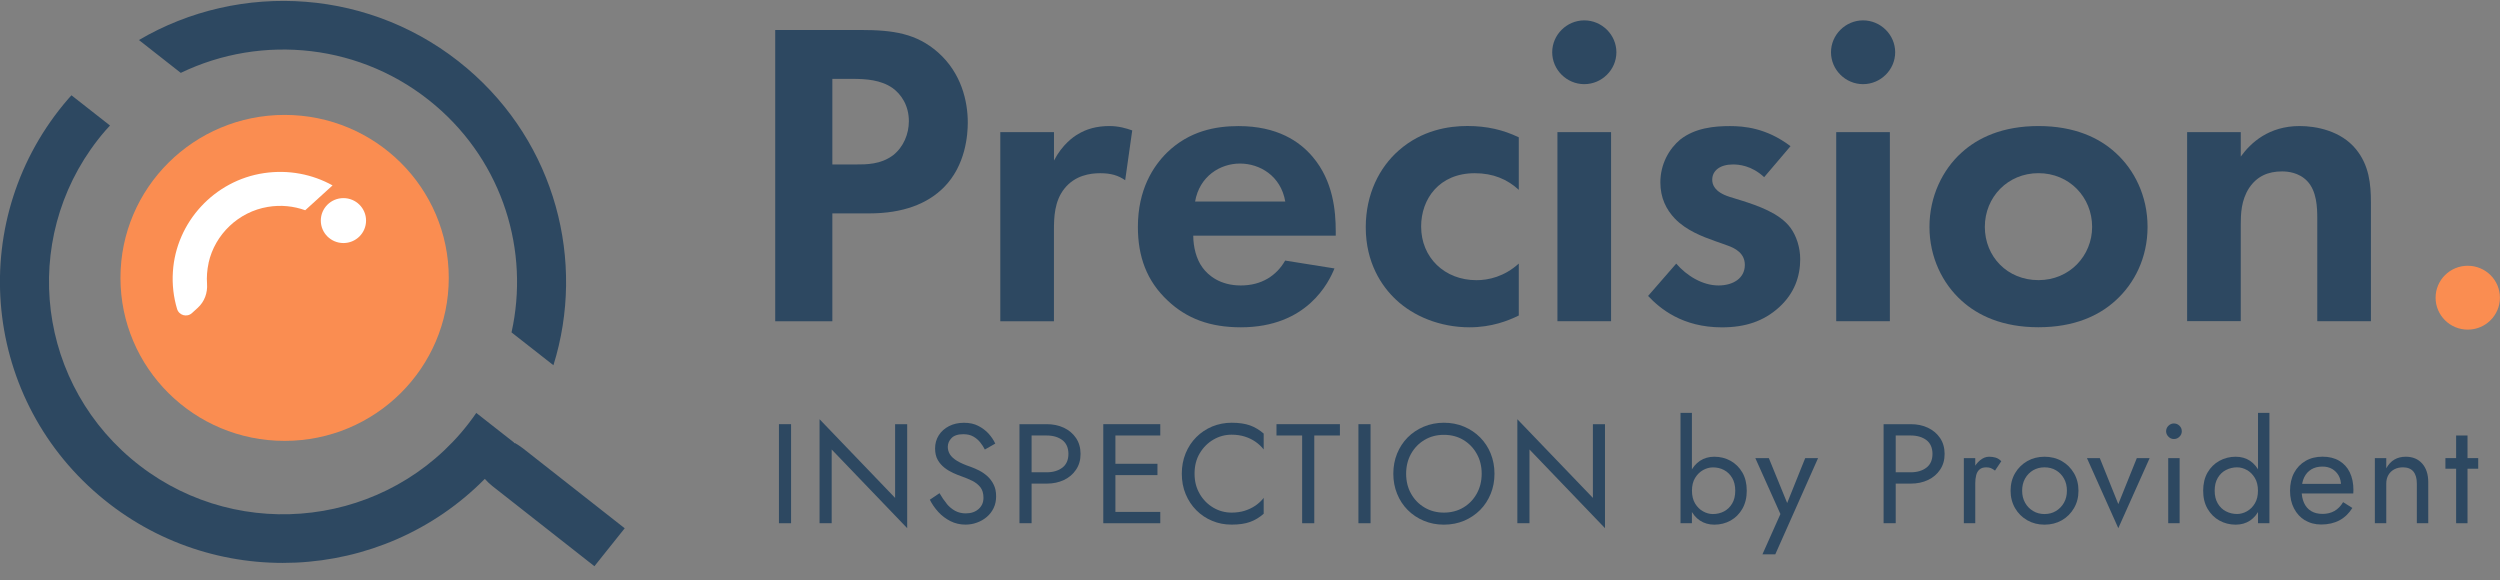
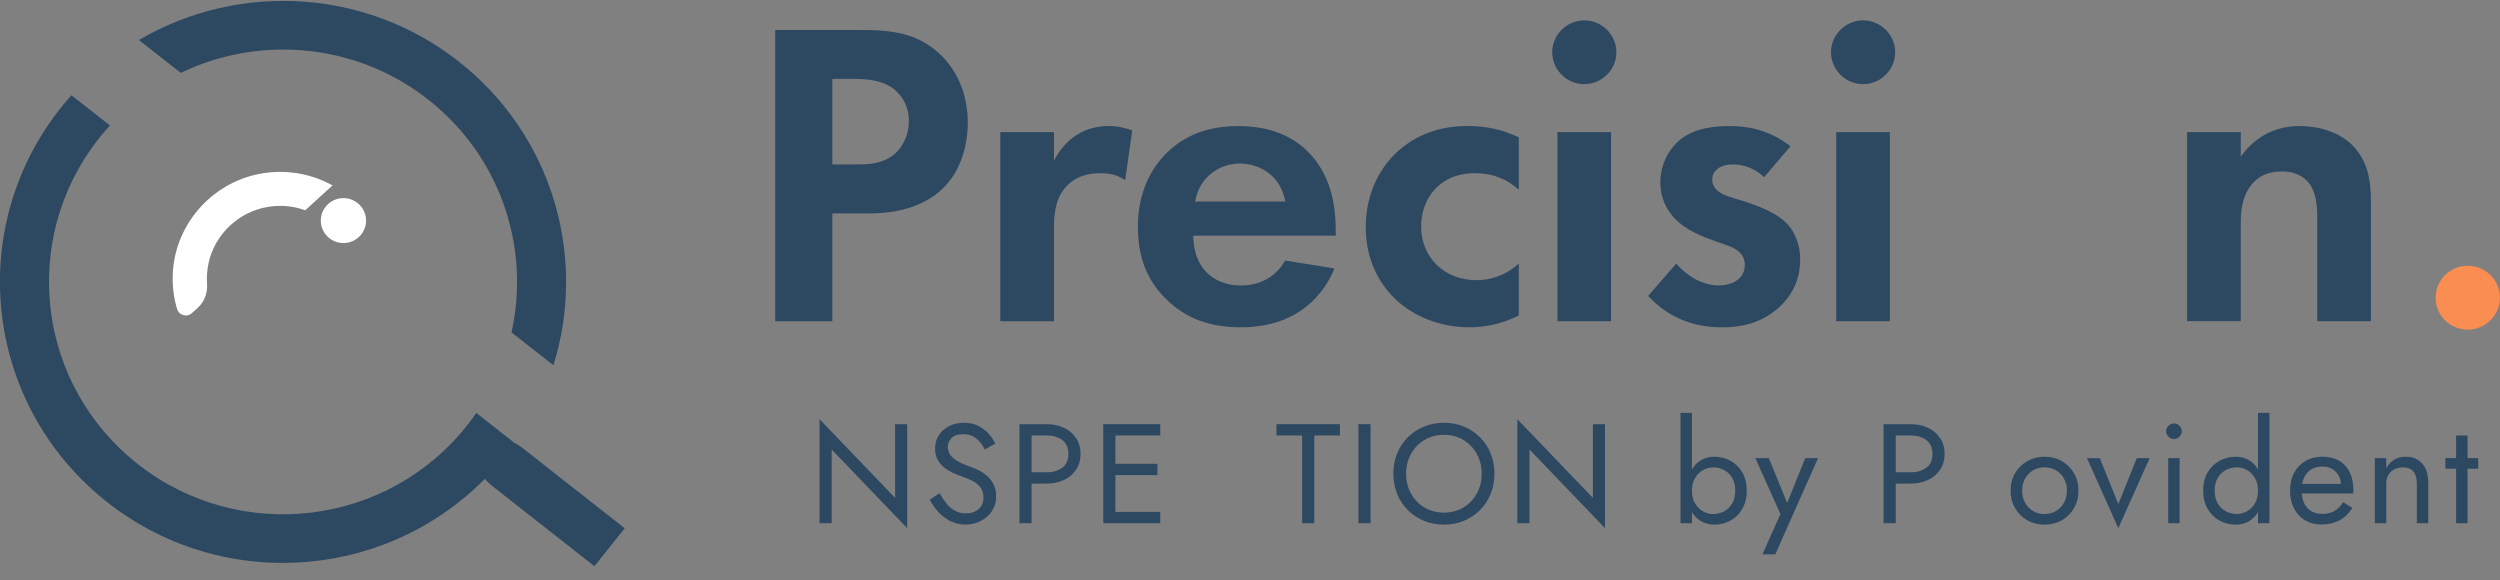
<svg xmlns="http://www.w3.org/2000/svg" width="168" height="39" viewBox="0 0 168 39" fill="none">
  <rect x="0" y="0" width="168" height="39" fill="#808080" stroke="none" />
  <g clip-path="url(#clip0_265_561)">
-     <path d="M19.126 29.627C25.218 29.627 30.157 24.723 30.157 18.674C30.157 12.625 25.218 7.722 19.126 7.722C13.034 7.722 8.095 12.625 8.095 18.674C8.095 24.723 13.034 29.627 19.126 29.627Z" fill="#FA8D51" />
    <path d="M29.258 7.088C33.82 10.972 35.589 16.889 34.374 22.337L37.19 24.544C39.368 17.567 37.345 9.663 31.404 4.606C25.054 -0.797 16.152 -1.315 9.335 2.69L12.148 4.897C17.608 2.265 24.355 2.914 29.258 7.088Z" fill="#2D4861" />
    <path d="M35.115 30.11C34.948 29.979 34.777 29.87 34.603 29.771C34.603 29.771 34.6 29.777 34.597 29.78L34.551 29.745L32.006 27.749C31.684 28.216 31.336 28.671 30.959 29.109C25.305 35.657 15.376 36.412 8.784 30.798C2.189 25.184 1.426 15.325 7.08 8.777C7.183 8.659 7.286 8.547 7.392 8.435L4.802 6.404C4.728 6.487 4.651 6.564 4.58 6.65C-2.26 14.567 -1.339 26.492 6.638 33.28C14.284 39.789 25.631 39.214 32.58 32.18C32.728 32.346 32.892 32.509 33.082 32.659L39.945 38.049L41.945 35.545L41.981 35.5L35.118 30.11H35.115Z" fill="#2D4861" />
    <path d="M34.597 29.78C34.597 29.78 34.6 29.774 34.603 29.771C34.587 29.761 34.571 29.755 34.551 29.745L34.597 29.78Z" fill="white" />
    <path d="M23.079 16.333C23.919 16.333 24.599 15.657 24.599 14.823C24.599 13.989 23.919 13.313 23.079 13.313C22.239 13.313 21.558 13.989 21.558 14.823C21.558 15.657 22.239 16.333 23.079 16.333Z" fill="white" />
    <path d="M14.016 17.667C14.441 15.744 16.036 14.231 17.992 13.905C18.881 13.755 19.738 13.851 20.511 14.129L22.348 12.459C21.007 11.717 19.409 11.384 17.731 11.634C14.406 12.13 11.832 14.922 11.619 18.255C11.561 19.132 11.664 19.976 11.899 20.76C12.028 21.192 12.563 21.345 12.898 21.041L13.288 20.686C13.742 20.274 13.958 19.679 13.913 19.071C13.881 18.62 13.913 18.15 14.019 17.667H14.016Z" fill="white" />
    <path d="M57.825 2.015C60.042 2.015 61.578 2.249 63.025 3.512C64.62 4.92 65.035 6.826 65.035 8.237C65.035 8.998 64.916 11.112 63.408 12.609C62.316 13.694 60.689 14.34 58.415 14.34H55.934V21.588H52.094V2.015H57.825ZM55.934 11.052H57.5C58.238 11.052 59.185 11.052 60.013 10.434C60.721 9.878 61.076 8.998 61.076 8.147C61.076 7.063 60.544 6.327 59.984 5.918C59.185 5.361 58.183 5.3 57.265 5.3H55.934V11.052Z" fill="#2D4861" />
    <path d="M67.223 8.88H70.828V10.786C71.389 9.702 72.159 9.174 72.423 9.027C72.983 8.675 73.692 8.47 74.549 8.47C75.171 8.47 75.674 8.617 76.086 8.764L75.612 12.11C75.139 11.787 74.665 11.64 73.927 11.64C73.248 11.64 72.242 11.787 71.534 12.667C70.854 13.518 70.825 14.602 70.825 15.485V21.588H67.22V8.88H67.223Z" fill="#2D4861" />
    <path d="M89.678 18.035C89.295 18.975 87.845 21.995 83.383 21.995C81.315 21.995 79.749 21.409 78.476 20.206C77.059 18.885 76.466 17.244 76.466 15.248C76.466 12.725 77.5 11.17 78.415 10.261C79.923 8.793 81.695 8.473 83.232 8.473C85.832 8.473 87.339 9.5 88.225 10.556C89.585 12.168 89.762 14.164 89.762 15.543V15.837H80.187C80.187 16.598 80.393 17.42 80.809 17.98C81.192 18.508 81.991 19.183 83.38 19.183C84.768 19.183 85.774 18.537 86.363 17.51L89.672 18.038L89.678 18.035ZM86.37 13.543C86.073 11.813 84.656 10.991 83.325 10.991C81.995 10.991 80.606 11.842 80.31 13.543H86.366H86.37Z" fill="#2D4861" />
    <path d="M102.059 12.753C101.289 12.05 100.345 11.64 99.105 11.64C96.711 11.64 95.5 13.371 95.5 15.22C95.5 17.302 97.066 18.828 99.224 18.828C100.023 18.828 101.086 18.594 102.063 17.712V21.201C101.354 21.553 100.23 21.995 98.754 21.995C96.744 21.995 94.972 21.233 93.818 20.146C92.842 19.237 91.779 17.651 91.779 15.274C91.779 13.044 92.694 11.253 93.996 10.111C95.561 8.732 97.365 8.467 98.606 8.467C99.936 8.467 101.028 8.732 102.063 9.228V12.75L102.059 12.753Z" fill="#2D4861" />
    <path d="M106.464 1.369C107.646 1.369 108.622 2.338 108.622 3.512C108.622 4.686 107.646 5.655 106.464 5.655C105.281 5.655 104.308 4.686 104.308 3.512C104.308 2.338 105.284 1.369 106.464 1.369ZM108.264 8.88V21.585H104.659V8.88H108.264Z" fill="#2D4861" />
    <path d="M118.548 11.902C117.691 11.109 116.834 11.052 116.451 11.052C115.594 11.052 115.062 11.461 115.062 12.078C115.062 12.402 115.211 12.9 116.216 13.224L117.073 13.489C118.078 13.812 119.586 14.311 120.323 15.309C120.707 15.837 120.974 16.602 120.974 17.42C120.974 18.566 120.591 19.707 119.557 20.648C118.522 21.588 117.282 21.998 115.716 21.998C113.058 21.998 111.551 20.738 110.752 19.887L112.643 17.715C113.352 18.537 114.415 19.183 115.481 19.183C116.486 19.183 117.253 18.684 117.253 17.804C117.253 17.011 116.602 16.688 116.129 16.512L115.301 16.218C114.386 15.895 113.319 15.485 112.553 14.692C111.963 14.074 111.576 13.284 111.576 12.258C111.576 11.026 112.166 9.999 112.907 9.382C113.912 8.589 115.211 8.473 116.245 8.473C117.192 8.473 118.696 8.592 120.323 9.823L118.551 11.906L118.548 11.902Z" fill="#2D4861" />
    <path d="M125.198 1.369C126.38 1.369 127.356 2.338 127.356 3.512C127.356 4.686 126.38 5.655 125.198 5.655C124.015 5.655 123.043 4.686 123.043 3.512C123.043 2.338 124.019 1.369 125.198 1.369ZM126.999 8.88V21.585H123.394V8.88H126.999Z" fill="#2D4861" />
-     <path d="M142.157 10.258C143.426 11.403 144.316 13.163 144.316 15.245C144.316 17.328 143.43 19.058 142.157 20.203C141.065 21.201 139.409 21.991 136.986 21.991C134.563 21.991 132.907 21.198 131.815 20.203C130.546 19.058 129.66 17.299 129.66 15.245C129.66 13.192 130.546 11.4 131.815 10.258C132.907 9.26 134.563 8.47 136.986 8.47C139.409 8.47 141.065 9.263 142.157 10.258ZM140.591 15.245C140.591 13.249 139.054 11.637 136.986 11.637C134.918 11.637 133.381 13.249 133.381 15.245C133.381 17.241 134.889 18.825 136.986 18.825C139.083 18.825 140.591 17.18 140.591 15.245Z" fill="#2D4861" />
    <path d="M146.974 8.88H150.579V10.524C151.258 9.583 152.47 8.47 154.538 8.47C155.659 8.47 157.315 8.793 158.32 10.025C159.206 11.109 159.326 12.373 159.326 13.604V21.585H155.72V14.66C155.72 13.956 155.691 12.84 155.041 12.165C154.48 11.579 153.71 11.519 153.356 11.519C152.409 11.519 151.671 11.842 151.139 12.635C150.608 13.457 150.579 14.366 150.579 15.098V21.582H146.974V8.88Z" fill="#2D4861" />
    <path d="M165.833 22.151C167.027 22.151 167.995 21.19 167.995 20.005C167.995 18.82 167.027 17.859 165.833 17.859C164.64 17.859 163.672 18.82 163.672 20.005C163.672 21.19 164.64 22.151 165.833 22.151Z" fill="#FA8D51" />
-     <path d="M53.16 28.504V35.161H52.345V28.504H53.16Z" fill="#2D4861" />
    <path d="M60.963 28.504V35.493L55.889 30.206V35.161H55.074V28.172L60.151 33.459V28.504H60.966H60.963Z" fill="#2D4861" />
    <path d="M63.611 33.849C63.779 34.051 63.972 34.211 64.182 34.326C64.391 34.441 64.633 34.499 64.9 34.499C65.258 34.499 65.544 34.4 65.763 34.204C65.983 34.009 66.089 33.757 66.089 33.453C66.089 33.149 66.018 32.919 65.879 32.739C65.738 32.563 65.554 32.416 65.329 32.307C65.103 32.196 64.862 32.096 64.607 32.007C64.439 31.949 64.256 31.876 64.053 31.783C63.85 31.69 63.653 31.575 63.47 31.431C63.286 31.287 63.131 31.111 63.015 30.903C62.896 30.695 62.838 30.436 62.838 30.132C62.838 29.803 62.922 29.509 63.086 29.25C63.251 28.99 63.483 28.786 63.776 28.635C64.069 28.485 64.404 28.411 64.781 28.411C65.158 28.411 65.464 28.479 65.734 28.616C66.005 28.754 66.237 28.926 66.43 29.137C66.621 29.349 66.772 29.573 66.882 29.809L66.182 30.209C66.099 30.043 65.996 29.883 65.867 29.723C65.738 29.563 65.583 29.435 65.403 29.333C65.222 29.23 65 29.179 64.736 29.179C64.372 29.179 64.108 29.265 63.94 29.441C63.773 29.617 63.692 29.809 63.692 30.027C63.692 30.212 63.74 30.379 63.837 30.535C63.934 30.692 64.095 30.836 64.32 30.974C64.546 31.111 64.855 31.245 65.245 31.377C65.422 31.441 65.612 31.524 65.809 31.623C66.005 31.725 66.189 31.853 66.36 32.007C66.53 32.164 66.669 32.349 66.775 32.567C66.885 32.784 66.939 33.046 66.939 33.35C66.939 33.654 66.885 33.904 66.772 34.14C66.659 34.374 66.508 34.575 66.311 34.739C66.118 34.905 65.896 35.03 65.651 35.119C65.406 35.209 65.148 35.254 64.881 35.254C64.517 35.254 64.182 35.177 63.869 35.02C63.56 34.863 63.289 34.659 63.054 34.403C62.819 34.147 62.632 33.872 62.484 33.581L63.135 33.142C63.289 33.408 63.45 33.645 63.618 33.846L63.611 33.849Z" fill="#2D4861" />
    <path d="M69.323 28.504V35.161H68.508V28.504H69.323ZM68.963 28.504H70.332C70.767 28.504 71.153 28.584 71.495 28.747C71.837 28.91 72.107 29.137 72.31 29.438C72.51 29.736 72.613 30.091 72.613 30.503C72.613 30.916 72.513 31.262 72.31 31.562C72.11 31.863 71.837 32.096 71.495 32.256C71.153 32.419 70.767 32.499 70.332 32.499H68.963V31.738H70.332C70.767 31.738 71.118 31.633 71.392 31.425C71.662 31.217 71.798 30.907 71.798 30.503C71.798 30.1 71.662 29.784 71.392 29.576C71.121 29.371 70.767 29.265 70.332 29.265H68.963V28.504Z" fill="#2D4861" />
    <path d="M74.955 28.504V35.161H74.14V28.504H74.955ZM74.591 28.504H77.971V29.265H74.591V28.504ZM74.591 31.166H77.781V31.927H74.591V31.166ZM74.591 34.4H77.971V35.161H74.591V34.4Z" fill="#2D4861" />
-     <path d="M80.622 33.194C80.854 33.587 81.16 33.894 81.537 34.115C81.914 34.336 82.323 34.447 82.764 34.447C83.084 34.447 83.377 34.406 83.641 34.323C83.905 34.24 84.147 34.124 84.366 33.977C84.582 33.827 84.769 33.654 84.92 33.459V34.524C84.64 34.771 84.334 34.956 84.002 35.075C83.67 35.196 83.257 35.254 82.768 35.254C82.278 35.254 81.866 35.17 81.46 35.001C81.054 34.835 80.699 34.595 80.393 34.288C80.087 33.98 79.846 33.616 79.675 33.2C79.501 32.781 79.417 32.327 79.417 31.831C79.417 31.335 79.504 30.881 79.675 30.462C79.846 30.043 80.087 29.681 80.393 29.374C80.699 29.067 81.057 28.83 81.46 28.661C81.866 28.495 82.301 28.408 82.768 28.408C83.261 28.408 83.67 28.469 84.002 28.587C84.334 28.709 84.64 28.891 84.92 29.137V30.203C84.765 30.008 84.582 29.835 84.366 29.684C84.15 29.534 83.908 29.419 83.641 29.336C83.377 29.253 83.084 29.211 82.764 29.211C82.323 29.211 81.914 29.323 81.537 29.544C81.16 29.765 80.854 30.072 80.622 30.462C80.39 30.852 80.274 31.306 80.274 31.828C80.274 32.349 80.39 32.794 80.622 33.187V33.194Z" fill="#2D4861" />
    <path d="M85.78 28.504H90.042V29.265H88.319V35.161H87.504V29.265H85.78V28.504Z" fill="#2D4861" />
    <path d="M92.101 28.504V35.161H91.286V28.504H92.101Z" fill="#2D4861" />
    <path d="M93.886 30.478C94.057 30.062 94.292 29.701 94.598 29.393C94.904 29.086 95.265 28.846 95.68 28.671C96.096 28.498 96.547 28.408 97.03 28.408C97.514 28.408 97.974 28.495 98.387 28.671C98.799 28.846 99.157 29.086 99.463 29.393C99.769 29.701 100.007 30.062 100.175 30.478C100.342 30.894 100.429 31.345 100.429 31.834C100.429 32.324 100.346 32.765 100.175 33.184C100.004 33.603 99.769 33.965 99.463 34.272C99.157 34.579 98.796 34.819 98.387 34.995C97.974 35.167 97.523 35.257 97.03 35.257C96.537 35.257 96.096 35.17 95.68 34.995C95.265 34.822 94.904 34.579 94.598 34.272C94.292 33.965 94.053 33.6 93.886 33.184C93.715 32.765 93.631 32.314 93.631 31.834C93.631 31.354 93.715 30.894 93.886 30.478ZM94.823 33.174C95.043 33.568 95.345 33.878 95.729 34.105C96.112 34.332 96.547 34.447 97.03 34.447C97.514 34.447 97.958 34.332 98.338 34.105C98.719 33.878 99.018 33.568 99.237 33.174C99.456 32.781 99.569 32.333 99.569 31.834C99.569 31.335 99.46 30.887 99.237 30.494C99.018 30.1 98.715 29.79 98.338 29.563C97.961 29.336 97.523 29.221 97.03 29.221C96.537 29.221 96.112 29.336 95.729 29.563C95.345 29.79 95.046 30.1 94.823 30.494C94.604 30.887 94.492 31.335 94.492 31.834C94.492 32.333 94.601 32.781 94.823 33.174Z" fill="#2D4861" />
    <path d="M107.855 28.504V35.493L102.781 30.206V35.161H101.966V28.172L107.043 33.459V28.504H107.859H107.855Z" fill="#2D4861" />
    <path d="M113.696 35.161H112.93V27.743H113.696V35.161ZM117.086 34.192C116.889 34.534 116.625 34.796 116.296 34.982C115.968 35.164 115.6 35.257 115.201 35.257C114.837 35.257 114.518 35.164 114.238 34.982C113.961 34.799 113.741 34.534 113.587 34.192C113.432 33.849 113.352 33.443 113.352 32.973C113.352 32.503 113.429 32.09 113.587 31.751C113.745 31.412 113.961 31.15 114.238 30.967C114.515 30.785 114.837 30.692 115.201 30.692C115.604 30.692 115.968 30.785 116.296 30.967C116.625 31.153 116.889 31.412 117.086 31.751C117.282 32.09 117.382 32.496 117.382 32.973C117.382 33.45 117.282 33.846 117.086 34.192ZM116.403 32.119C116.264 31.885 116.084 31.706 115.858 31.588C115.633 31.466 115.381 31.409 115.107 31.409C114.885 31.409 114.663 31.469 114.447 31.588C114.231 31.709 114.051 31.885 113.909 32.119C113.767 32.352 113.7 32.637 113.7 32.976C113.7 33.315 113.77 33.597 113.909 33.833C114.051 34.067 114.228 34.246 114.447 34.364C114.663 34.486 114.885 34.544 115.107 34.544C115.381 34.544 115.633 34.483 115.858 34.364C116.084 34.243 116.267 34.067 116.403 33.833C116.541 33.6 116.609 33.315 116.609 32.976C116.609 32.637 116.541 32.355 116.403 32.119Z" fill="#2D4861" />
    <path d="M119.299 37.253H118.435L119.644 34.544L117.959 30.788H118.867L120.265 34.211L119.95 34.172L121.309 30.788H122.173L119.299 37.253Z" fill="#2D4861" />
    <path d="M127.392 28.504V35.161H126.577V28.504H127.392ZM127.028 28.504H128.397C128.832 28.504 129.219 28.584 129.56 28.747C129.902 28.91 130.172 29.137 130.375 29.438C130.575 29.736 130.678 30.091 130.678 30.503C130.678 30.916 130.578 31.262 130.375 31.562C130.175 31.863 129.902 32.096 129.56 32.256C129.219 32.419 128.832 32.499 128.397 32.499H127.028V31.738H128.397C128.832 31.738 129.183 31.633 129.457 31.425C129.728 31.217 129.863 30.907 129.863 30.503C129.863 30.1 129.728 29.784 129.457 29.576C129.186 29.371 128.832 29.265 128.397 29.265H127.028V28.504Z" fill="#2D4861" />
-     <path d="M132.737 35.161H131.97V30.788H132.737V35.161ZM133.79 31.457C133.706 31.421 133.603 31.405 133.475 31.405C133.284 31.405 133.133 31.453 133.023 31.549C132.914 31.645 132.84 31.773 132.798 31.94C132.756 32.106 132.737 32.291 132.737 32.499H132.392C132.392 32.151 132.453 31.84 132.579 31.572C132.705 31.303 132.866 31.089 133.062 30.929C133.259 30.769 133.462 30.692 133.665 30.692C133.826 30.692 133.974 30.711 134.109 30.753C134.248 30.794 134.373 30.875 134.486 30.996L134.064 31.623C133.961 31.546 133.868 31.492 133.787 31.457H133.79Z" fill="#2D4861" />
    <path d="M135.414 31.796C135.614 31.453 135.888 31.185 136.232 30.986C136.577 30.791 136.964 30.692 137.392 30.692C137.821 30.692 138.214 30.791 138.555 30.986C138.897 31.181 139.167 31.453 139.37 31.796C139.57 32.138 139.673 32.531 139.673 32.976C139.673 33.421 139.573 33.804 139.37 34.15C139.171 34.495 138.897 34.767 138.555 34.962C138.214 35.158 137.827 35.257 137.392 35.257C136.957 35.257 136.577 35.158 136.232 34.962C135.888 34.767 135.614 34.495 135.414 34.15C135.214 33.804 135.111 33.414 135.111 32.976C135.111 32.538 135.211 32.138 135.414 31.796ZM136.084 33.782C136.216 34.016 136.393 34.201 136.622 34.339C136.848 34.476 137.105 34.544 137.392 34.544C137.679 34.544 137.937 34.476 138.162 34.339C138.388 34.201 138.568 34.016 138.7 33.782C138.832 33.549 138.897 33.277 138.897 32.973C138.897 32.669 138.832 32.397 138.7 32.16C138.568 31.924 138.391 31.738 138.162 31.604C137.937 31.469 137.679 31.405 137.392 31.405C137.105 31.405 136.848 31.473 136.622 31.604C136.397 31.738 136.216 31.924 136.084 32.16C135.952 32.397 135.888 32.669 135.888 32.973C135.888 33.277 135.952 33.545 136.084 33.782Z" fill="#2D4861" />
    <path d="M141.107 30.785L142.35 33.875L143.594 30.785H144.457L142.35 35.493L140.243 30.785H141.107Z" fill="#2D4861" />
    <path d="M145.72 28.61C145.827 28.507 145.949 28.456 146.088 28.456C146.226 28.456 146.358 28.507 146.461 28.61C146.564 28.712 146.616 28.834 146.616 28.981C146.616 29.128 146.564 29.243 146.461 29.345C146.358 29.451 146.236 29.502 146.088 29.502C145.939 29.502 145.823 29.451 145.72 29.345C145.617 29.24 145.562 29.118 145.562 28.981C145.562 28.843 145.614 28.712 145.72 28.61ZM146.471 30.785V35.158H145.704V30.785H146.471Z" fill="#2D4861" />
    <path d="M148.349 31.751C148.546 31.412 148.813 31.15 149.145 30.967C149.477 30.785 149.841 30.692 150.237 30.692C150.608 30.692 150.93 30.785 151.204 30.967C151.477 31.153 151.693 31.412 151.851 31.751C152.009 32.09 152.086 32.496 152.086 32.973C152.086 33.45 152.009 33.846 151.851 34.192C151.693 34.537 151.481 34.796 151.204 34.982C150.93 35.164 150.608 35.257 150.237 35.257C149.841 35.257 149.477 35.164 149.145 34.982C148.813 34.799 148.549 34.534 148.349 34.192C148.149 33.849 148.053 33.443 148.053 32.973C148.053 32.503 148.153 32.09 148.349 31.751ZM149.032 33.83C149.171 34.064 149.354 34.243 149.583 34.361C149.812 34.48 150.063 34.54 150.331 34.54C150.553 34.54 150.775 34.48 150.991 34.361C151.207 34.24 151.387 34.064 151.526 33.83C151.668 33.597 151.735 33.312 151.735 32.973C151.735 32.634 151.664 32.352 151.526 32.116C151.384 31.882 151.207 31.703 150.991 31.585C150.775 31.463 150.553 31.405 150.331 31.405C150.063 31.405 149.815 31.466 149.583 31.585C149.351 31.703 149.171 31.882 149.032 32.116C148.894 32.349 148.826 32.634 148.826 32.973C148.826 33.312 148.894 33.593 149.032 33.83ZM152.505 27.743V35.161H151.738V27.743H152.505Z" fill="#2D4861" />
    <path d="M154.892 34.966C154.577 34.774 154.332 34.505 154.155 34.163C153.978 33.821 153.891 33.424 153.891 32.973C153.891 32.522 153.981 32.116 154.164 31.773C154.348 31.431 154.603 31.166 154.931 30.974C155.26 30.782 155.643 30.689 156.075 30.689C156.507 30.689 156.88 30.779 157.19 30.961C157.499 31.143 157.737 31.399 157.902 31.735C158.066 32.071 158.15 32.471 158.15 32.934C158.15 32.979 158.15 33.024 158.143 33.072C158.143 33.12 158.14 33.149 158.14 33.162H154.377V32.515H157.538L157.231 32.954C157.251 32.922 157.27 32.874 157.289 32.806C157.309 32.739 157.318 32.685 157.318 32.64C157.318 32.381 157.267 32.154 157.161 31.965C157.054 31.776 156.909 31.626 156.726 31.517C156.539 31.409 156.323 31.354 156.075 31.354C155.782 31.354 155.53 31.415 155.324 31.54C155.118 31.665 154.957 31.84 154.844 32.071C154.731 32.301 154.673 32.586 154.667 32.922C154.667 33.264 154.722 33.555 154.831 33.795C154.941 34.035 155.099 34.22 155.311 34.345C155.521 34.473 155.778 34.534 156.078 34.534C156.378 34.534 156.642 34.47 156.874 34.339C157.103 34.208 157.299 34.009 157.457 33.744L158.079 34.134C157.85 34.502 157.56 34.78 157.212 34.966C156.864 35.151 156.455 35.247 155.981 35.247C155.572 35.247 155.211 35.151 154.892 34.956V34.966Z" fill="#2D4861" />
    <path d="M162.177 31.68C162.016 31.498 161.784 31.405 161.478 31.405C161.255 31.405 161.059 31.45 160.888 31.543C160.717 31.636 160.589 31.764 160.495 31.927C160.402 32.093 160.357 32.282 160.357 32.496V35.158H159.59V30.785H160.357V31.469C160.505 31.204 160.688 31.006 160.907 30.881C161.127 30.753 161.381 30.692 161.668 30.692C162.135 30.692 162.502 30.846 162.773 31.153C163.043 31.46 163.179 31.876 163.179 32.404V35.161H162.412V32.499C162.412 32.138 162.331 31.866 162.174 31.68H162.177Z" fill="#2D4861" />
    <path d="M166.536 30.785V31.498H164.332V30.785H166.536ZM165.817 29.265V35.161H165.051V29.265H165.817Z" fill="#2D4861" />
  </g>
  <defs>
    <clipPath id="clip0_265_561">
      <rect width="168" height="37.989" fill="white" transform="translate(-0.002 0.061)" />
    </clipPath>
  </defs>
</svg>